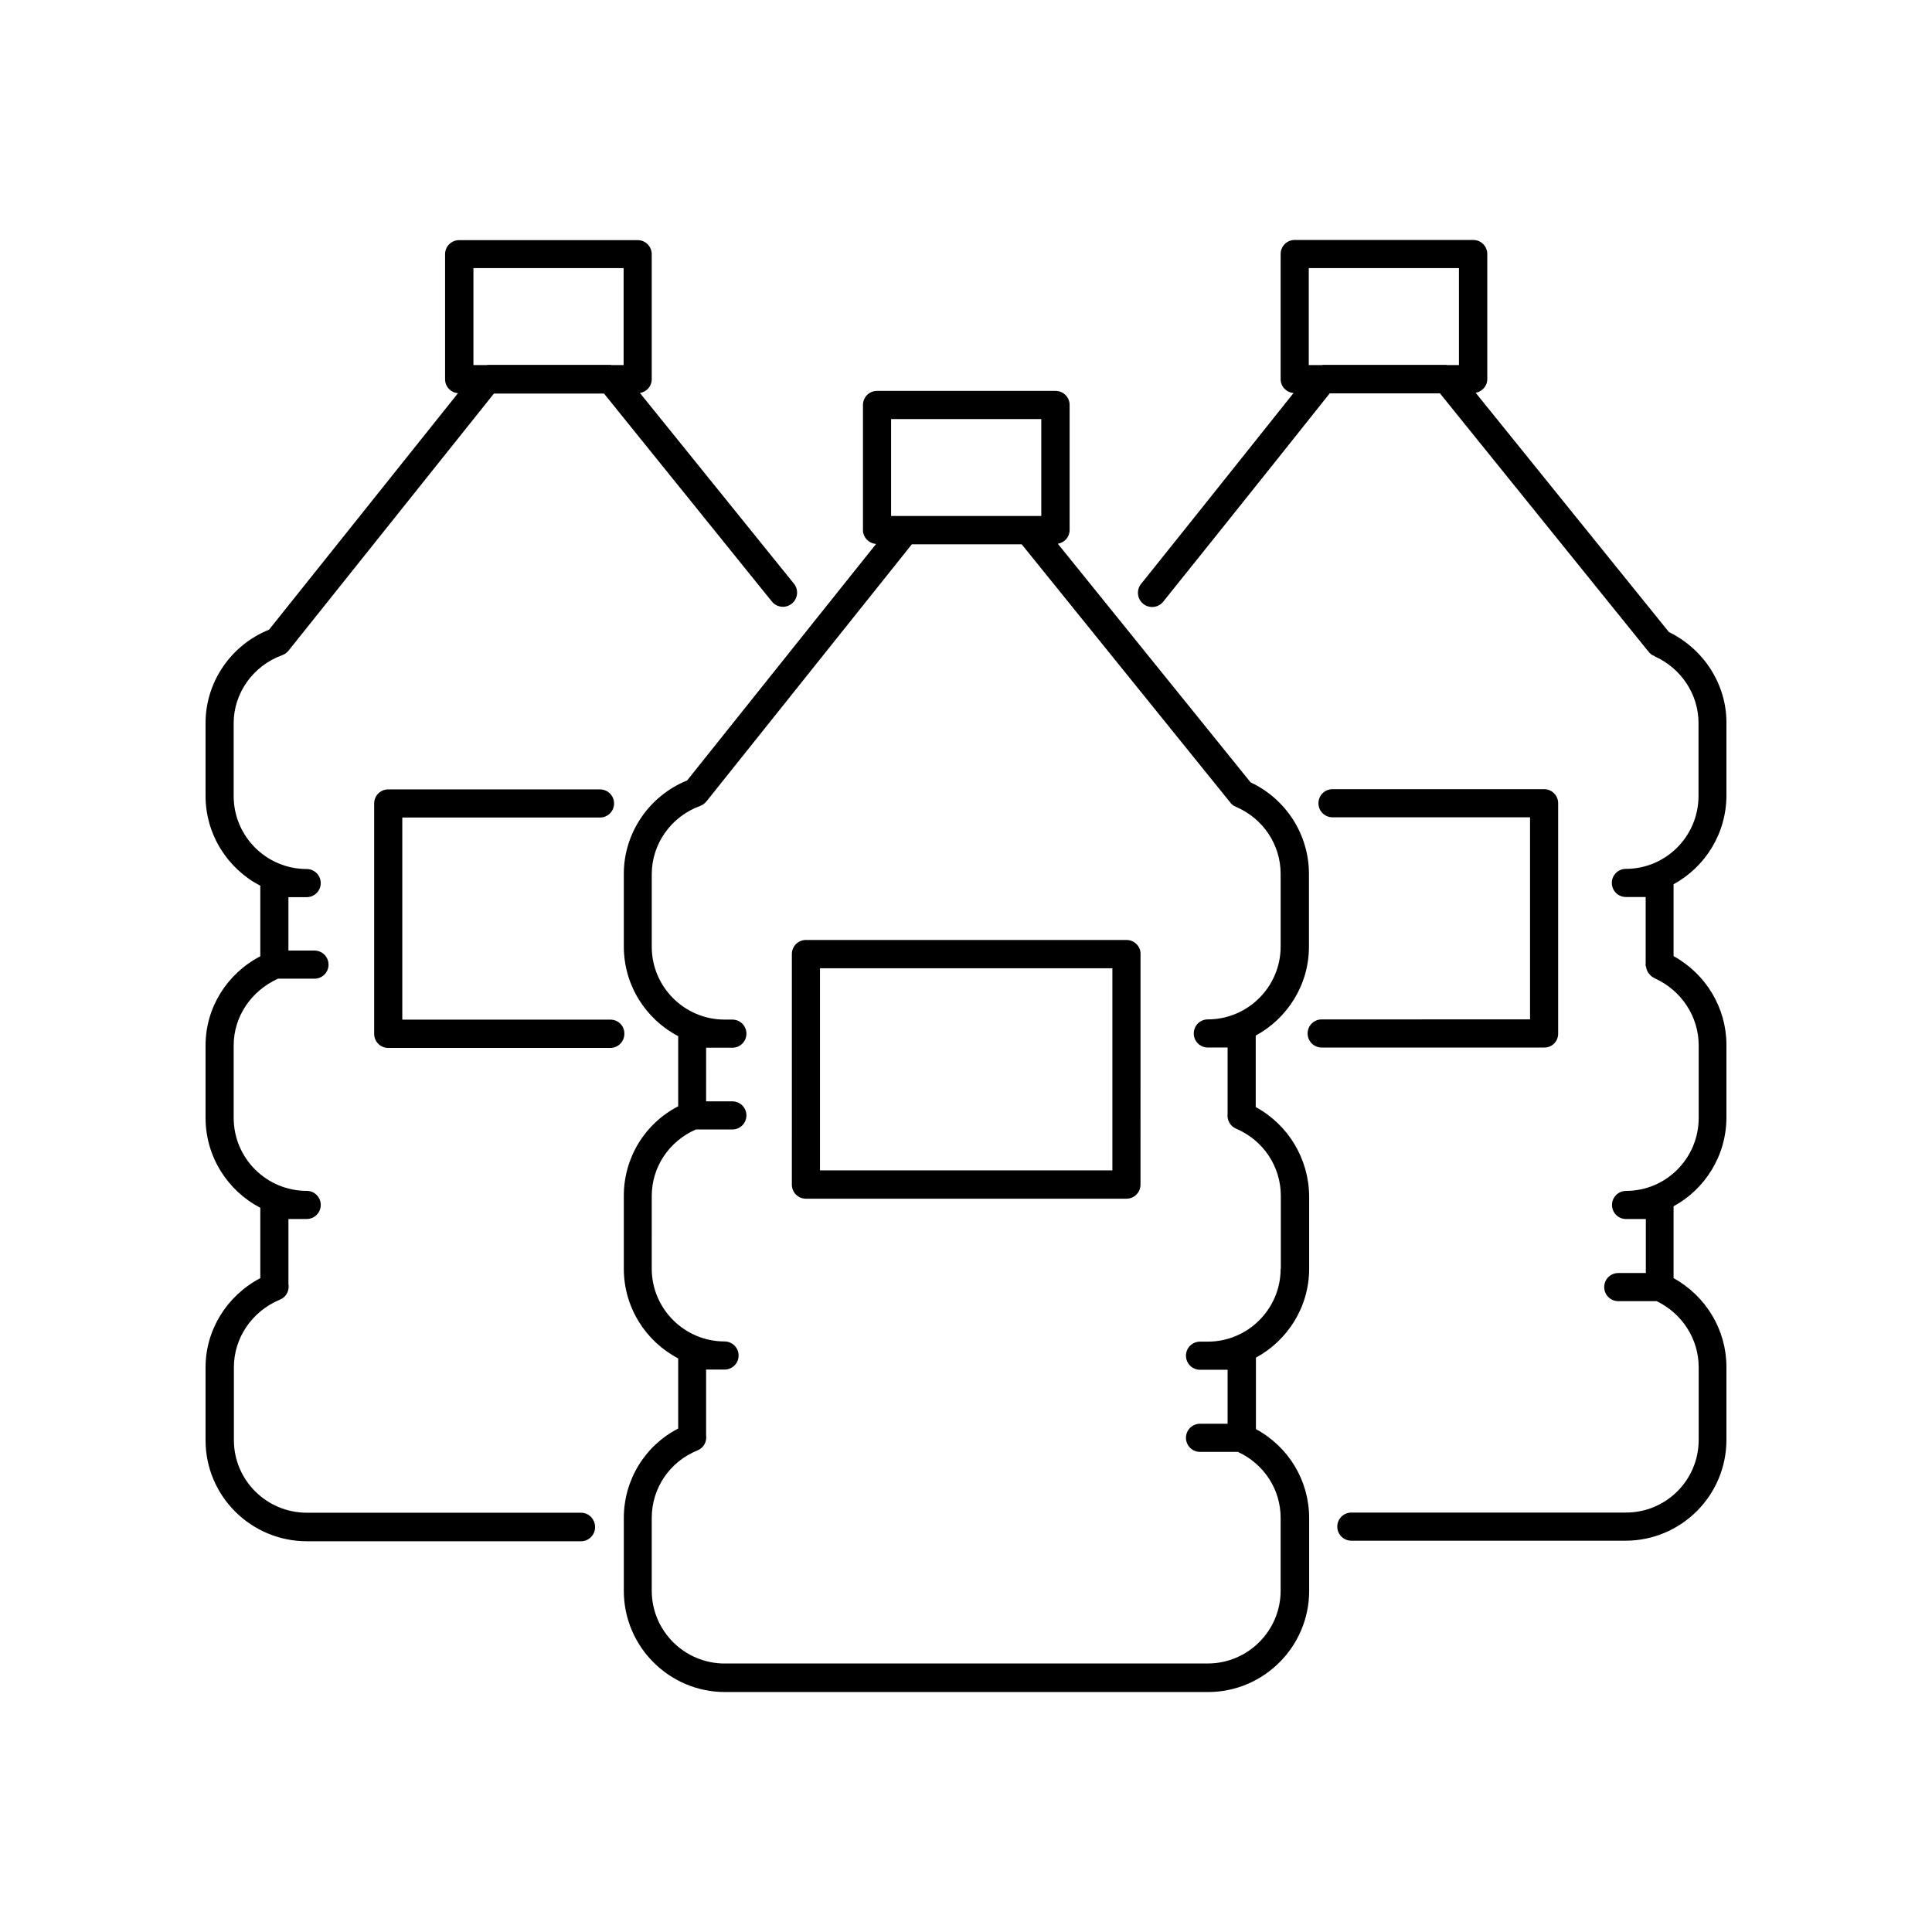
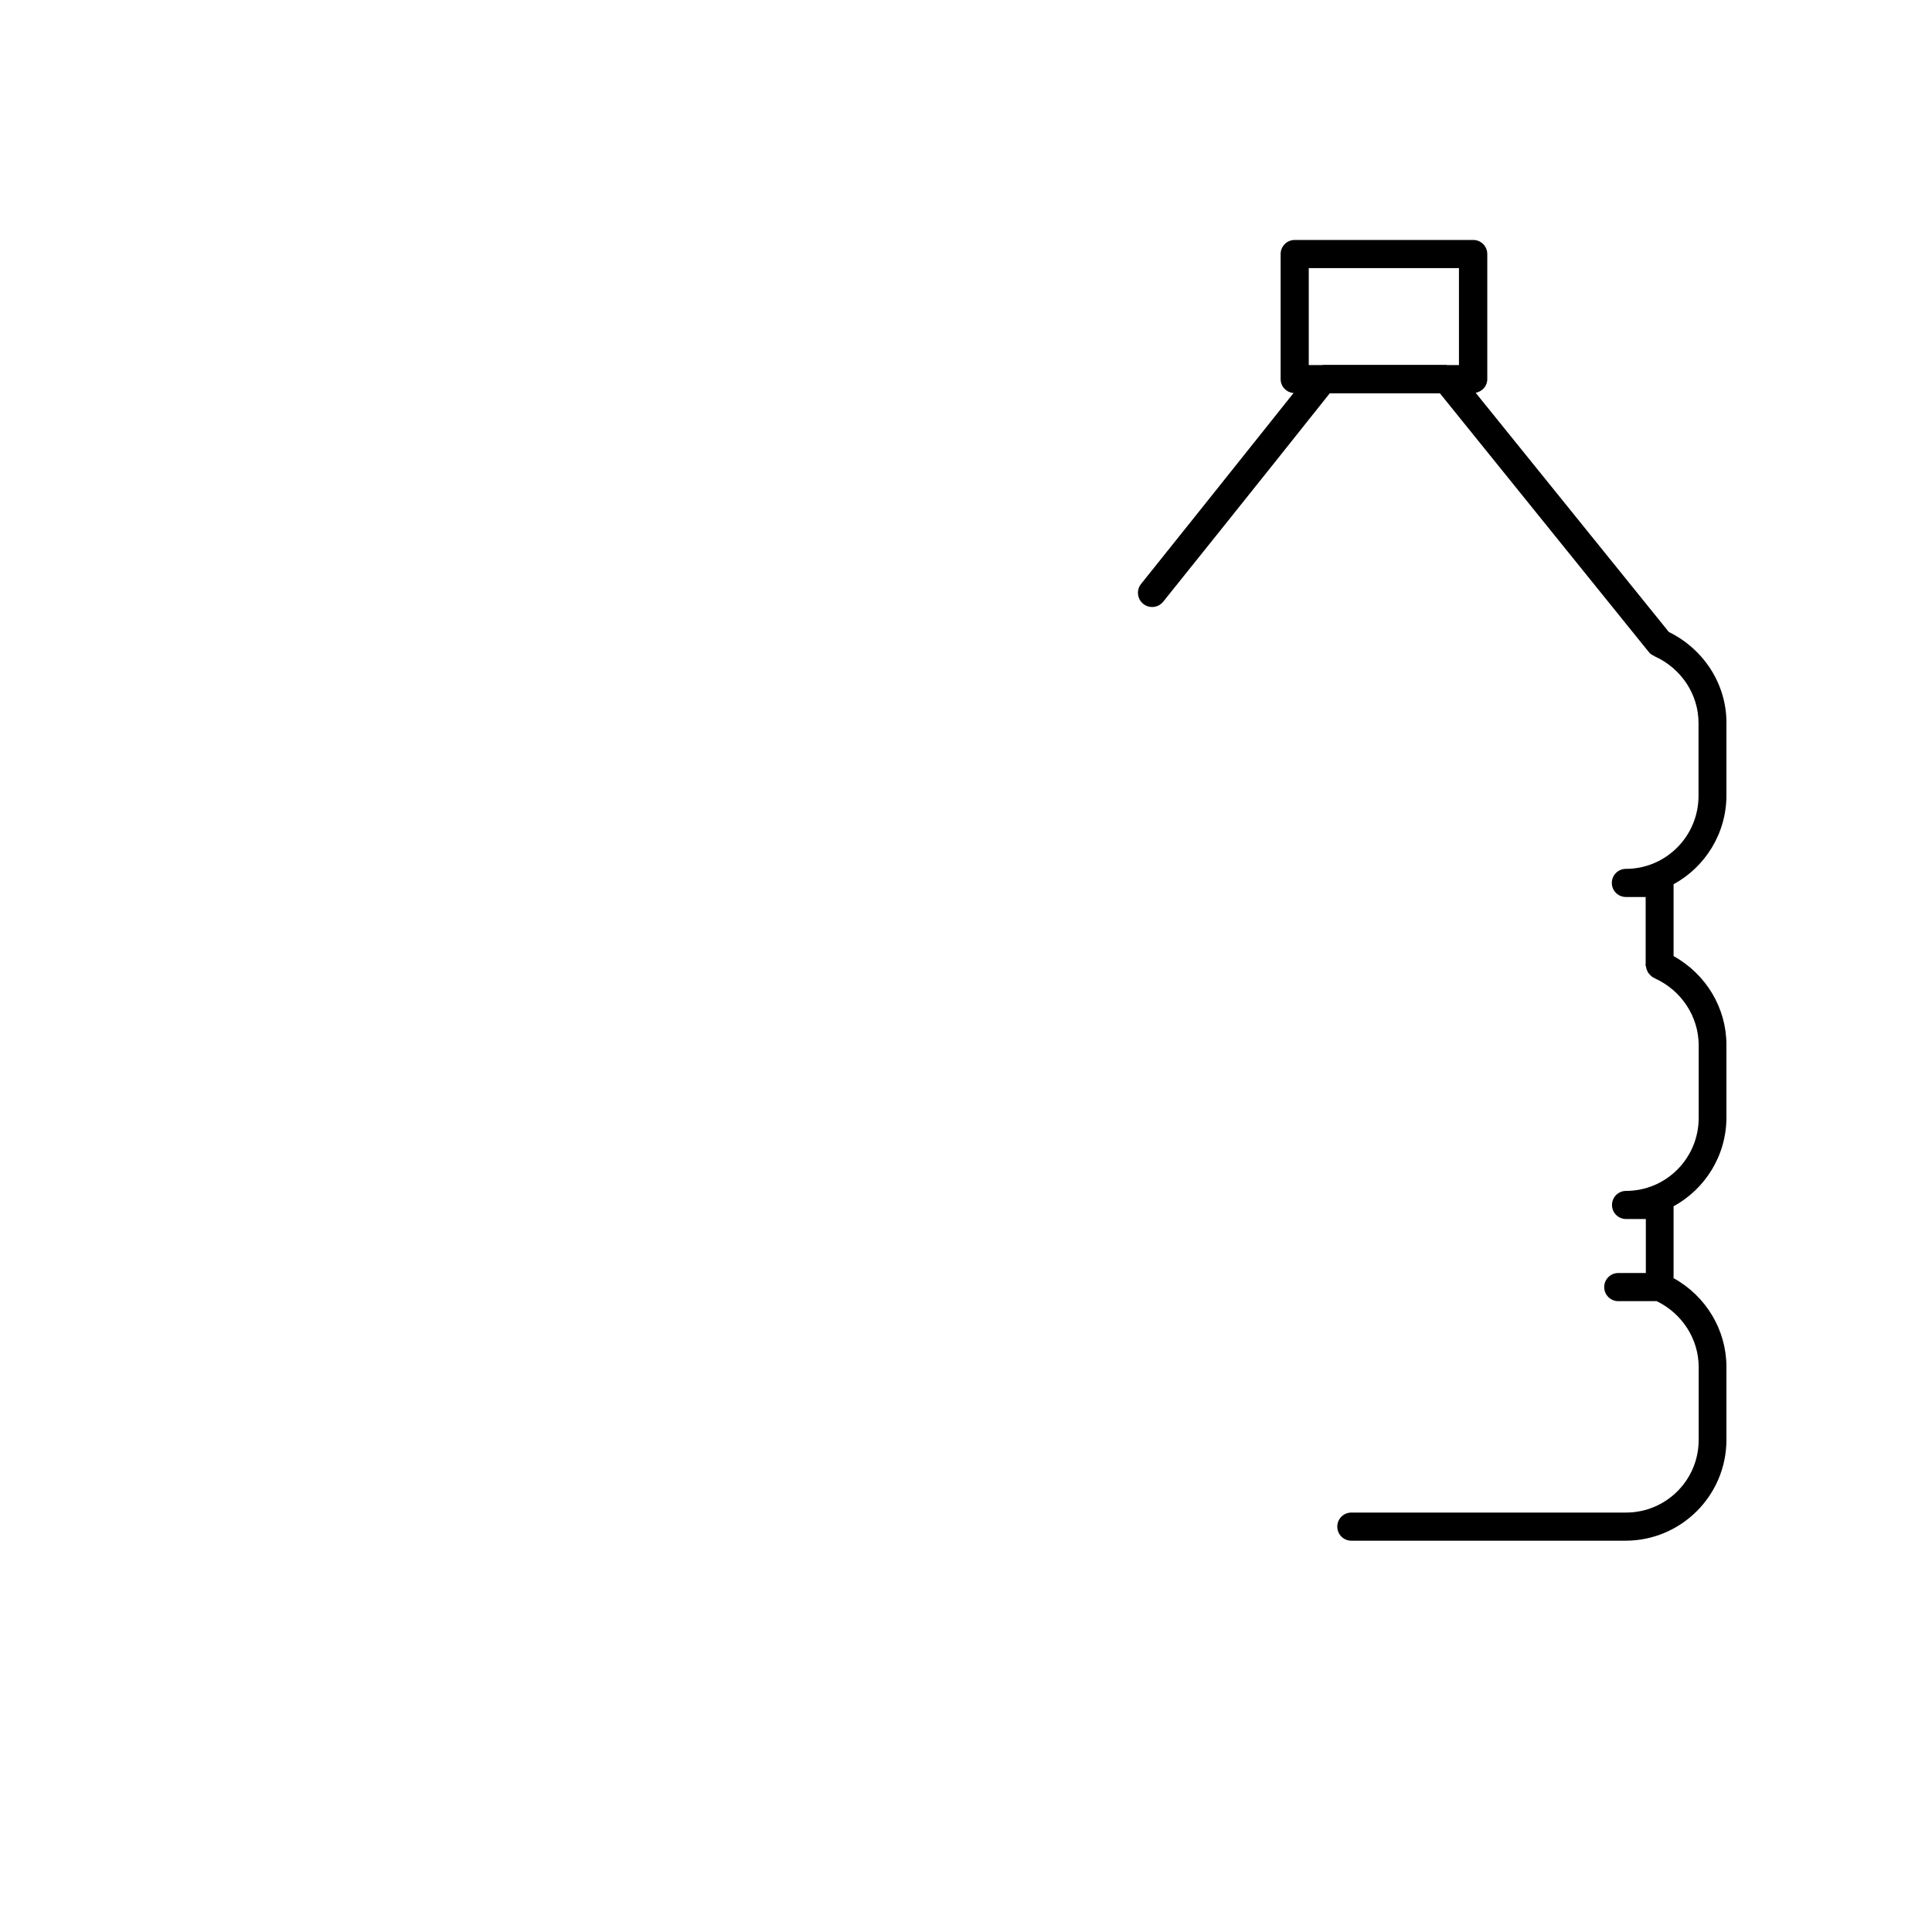
<svg xmlns="http://www.w3.org/2000/svg" fill="#000000" width="800px" height="800px" version="1.1" viewBox="144 144 512 512">
  <g>
-     <path d="m297.98 544.89h-72.648c-10.68 0-19.348-8.613-19.348-19.246v-19.297c0-7.758 4.734-14.762 12.09-17.887 1.41-0.504 2.418-1.863 2.418-3.477 0-0.203 0-0.402-0.051-0.605v-17.332h4.836c2.066 0 3.727-1.664 3.727-3.727 0-2.066-1.664-3.727-3.727-3.727-10.68 0-19.348-8.664-19.348-19.348v-19.195c0-7.656 4.637-14.461 11.738-17.684h9.672c2.066 0 3.727-1.664 3.727-3.727 0-2.066-1.664-3.727-3.727-3.727h-6.902v-14.156h4.836c2.066 0 3.727-1.664 3.727-3.727 0-2.066-1.664-3.727-3.727-3.727-10.68 0-19.348-8.664-19.348-19.348v-19.297c0-8.012 5.188-15.266 12.898-18.035 0.656-0.25 1.211-0.656 1.664-1.211l54.41-68.113h29.172l44.488 55.117c1.309 1.613 3.68 1.863 5.289 0.555 1.613-1.309 1.863-3.68 0.555-5.289l-40.809-50.531c1.762-0.301 3.125-1.762 3.125-3.629v-33.152c0-2.066-1.664-3.727-3.727-3.727h-47.309c-2.066 0-3.727 1.664-3.727 3.727v33.152c0 1.965 1.512 3.527 3.426 3.68l-50.078 62.676c-10.125 4.074-16.824 13.898-16.824 24.73v19.297c0 10.328 5.894 19.348 14.508 23.832v18.691c-8.867 4.629-14.508 13.648-14.508 23.625v19.195c0 10.328 5.894 19.348 14.508 23.832v18.641c-8.867 4.684-14.508 13.703-14.508 23.68v19.297c0 14.762 12.043 26.754 26.852 26.754h72.648c2.066 0 3.727-1.664 3.727-3.727 0.004-2.125-1.66-3.836-3.727-3.836zm-28.516-329.84h39.801v25.695h-3.223c-0.051 0-0.102-0.051-0.152-0.051h-32.695c-0.051 0-0.102 0.051-0.152 0.051h-3.578z" />
-     <path d="m305.73 414.21h-55.117v-53.555h52.395c2.066 0 3.727-1.664 3.727-3.727 0-2.066-1.664-3.727-3.727-3.727l-56.121-0.004c-2.066 0-3.727 1.664-3.727 3.727v61.062c0 2.066 1.664 3.727 3.727 3.727h58.844c2.066 0 3.727-1.664 3.727-3.727 0.055-2.117-1.609-3.777-3.727-3.777z" />
-     <path d="m476.78 437.38v-18.941c8.363-4.535 14.105-13.402 14.105-23.578v-19.246c0-10.43-6.047-19.852-15.469-24.285l-51.082-63.23c1.762-0.301 3.125-1.762 3.125-3.629v-33.152c0-2.066-1.664-3.727-3.727-3.727h-47.309c-2.066 0-3.727 1.664-3.727 3.727v33.152c0 1.965 1.562 3.527 3.477 3.68l-50.078 62.676c-10.078 4.082-16.777 13.906-16.777 24.738v19.246c0 10.328 5.844 19.297 14.41 23.781v18.59c-8.867 4.586-14.41 13.652-14.41 23.73v19.297c0 10.328 5.844 19.297 14.41 23.781v18.59c-8.867 4.586-14.41 13.652-14.41 23.73v19.297c0 14.762 12.043 26.801 26.801 26.801h128.02c14.762 0 26.801-12.043 26.801-26.801v-19.297c0-9.926-5.441-18.895-14.105-23.578v-18.941c8.363-4.535 14.105-13.402 14.105-23.578v-19.254c-0.102-9.875-5.543-18.895-14.16-23.578zm-96.629-182.33h39.801v25.695h-39.801zm103.23 225.2c0 10.629-8.664 19.297-19.297 19.297h-2.066c-2.066 0-3.727 1.664-3.727 3.727 0 2.066 1.664 3.727 3.727 3.727h7.305v14.309h-7.305c-2.066 0-3.727 1.664-3.727 3.727 0 2.066 1.664 3.727 3.727 3.727h10.027c6.902 3.176 11.336 9.926 11.336 17.48v19.297c0 10.629-8.664 19.297-19.297 19.297l-128.07 0.008c-10.629 0-19.297-8.664-19.297-19.297v-19.297c0-7.91 4.785-14.914 12.141-17.887 1.613-0.656 2.519-2.316 2.266-4.031v-17.383h4.887c2.066 0 3.727-1.664 3.727-3.727 0-2.066-1.664-3.727-3.727-3.727-10.629 0-19.297-8.664-19.297-19.297l0.004-19.242c0-7.707 4.586-14.508 11.688-17.633h9.672c2.066 0 3.727-1.664 3.727-3.727 0-2.066-1.664-3.727-3.727-3.727h-6.953l0.004-14.211h6.953c2.066 0 3.727-1.664 3.727-3.727 0-2.066-1.664-3.727-3.727-3.727l-2.066-0.004c-10.629 0-19.297-8.664-19.297-19.297v-19.246c0-8.062 5.188-15.316 12.848-18.086 0.656-0.25 1.211-0.656 1.664-1.211l54.41-68.113h29.121l55.066 68.164c0.402 0.605 0.957 1.109 1.715 1.41 7.203 3.074 11.84 10.027 11.84 17.785v19.246c0 10.629-8.664 19.297-19.297 19.297-2.066 0-3.727 1.664-3.727 3.727 0 2.066 1.664 3.727 3.727 3.727h5.238v17.582c-0.203 1.664 0.707 3.273 2.266 3.93 7.203 3.074 11.84 10.027 11.84 17.785v19.348z" />
-     <path d="m442.52 393.1h-84.941c-2.066 0-3.727 1.664-3.727 3.727l-0.004 61.113c0 2.066 1.664 3.727 3.727 3.727h84.941c2.066 0 3.727-1.664 3.727-3.727l0.008-61.113c0.047-2.066-1.664-3.727-3.731-3.727zm-3.727 61.059h-77.488v-53.555h77.488z" />
    <path d="m586.26 311.48-51.188-63.379c1.715-0.352 3.074-1.762 3.074-3.629v-33.152c0-2.066-1.664-3.727-3.727-3.727h-47.309c-2.066 0-3.727 1.664-3.727 3.727v33.152c0 1.965 1.512 3.527 3.426 3.68l-10.125 12.695c-10.078 12.645-20.152 25.242-30.277 37.887-1.309 1.613-1.059 3.981 0.555 5.289 1.613 1.309 3.981 1.059 5.289-0.555 10.176-12.645 20.254-25.293 30.328-37.887l13.805-17.332h29.223l55.117 68.266c0.051 0.051 0.051 0.051 0.102 0.102l0.102 0.152c0.402 0.504 0.906 0.855 1.461 1.059 0.051 0 0.051 0.051 0.102 0.102 7.055 3.176 11.637 10.078 11.637 17.684v19.297c0 10.68-8.613 19.348-19.246 19.348-2.066 0-3.727 1.664-3.727 3.727 0 2.066 1.664 3.727 3.727 3.727h5.238v17.785c0 0.102-0.051 0.152-0.051 0.25 0 0.152 0.102 0.25 0.152 0.402 0.051 0.504 0.203 0.957 0.453 1.41 0.102 0.203 0.203 0.352 0.352 0.504 0.402 0.504 0.855 0.906 1.461 1.16l0.051 0.051c7.055 3.176 11.637 10.125 11.637 17.785v19.195c0 10.68-8.613 19.348-19.246 19.348-2.066 0-3.727 1.664-3.727 3.727 0 2.066 1.664 3.727 3.727 3.727h5.238v14.309h-7.305c-2.066 0-3.727 1.664-3.727 3.727 0 2.066 1.664 3.727 3.727 3.727h10.176c6.75 3.273 11.133 10.027 11.133 17.48v19.297c0 10.629-8.613 19.246-19.246 19.246l-72.801 0.004c-2.066 0-3.727 1.664-3.727 3.727 0 2.066 1.664 3.727 3.727 3.727h72.648c14.762 0 26.754-11.992 26.754-26.754v-19.297c0-9.824-5.441-18.793-14.008-23.527v-19.043c8.312-4.535 14.008-13.402 14.008-23.578v-19.195c0-9.824-5.441-18.793-14.008-23.527v-19.043c8.312-4.535 14.008-13.402 14.008-23.578v-19.297c0-10.125-5.996-19.445-15.266-23.977zm-55.621-70.734h-3.176c-0.051 0-0.102-0.051-0.152-0.051h-32.797c-0.051 0-0.102 0.051-0.152 0.051h-3.527v-25.695h39.801z" />
-     <path d="m556.93 417.93v-61.062c0-2.066-1.664-3.727-3.727-3.727h-56.074c-2.066 0-3.727 1.664-3.727 3.727 0 2.066 1.664 3.727 3.727 3.727h52.348v53.555l-55.219 0.004c-2.066 0-3.727 1.664-3.727 3.727 0 2.066 1.664 3.727 3.727 3.727h58.945c2.066 0.055 3.727-1.609 3.727-3.676z" />
  </g>
</svg>